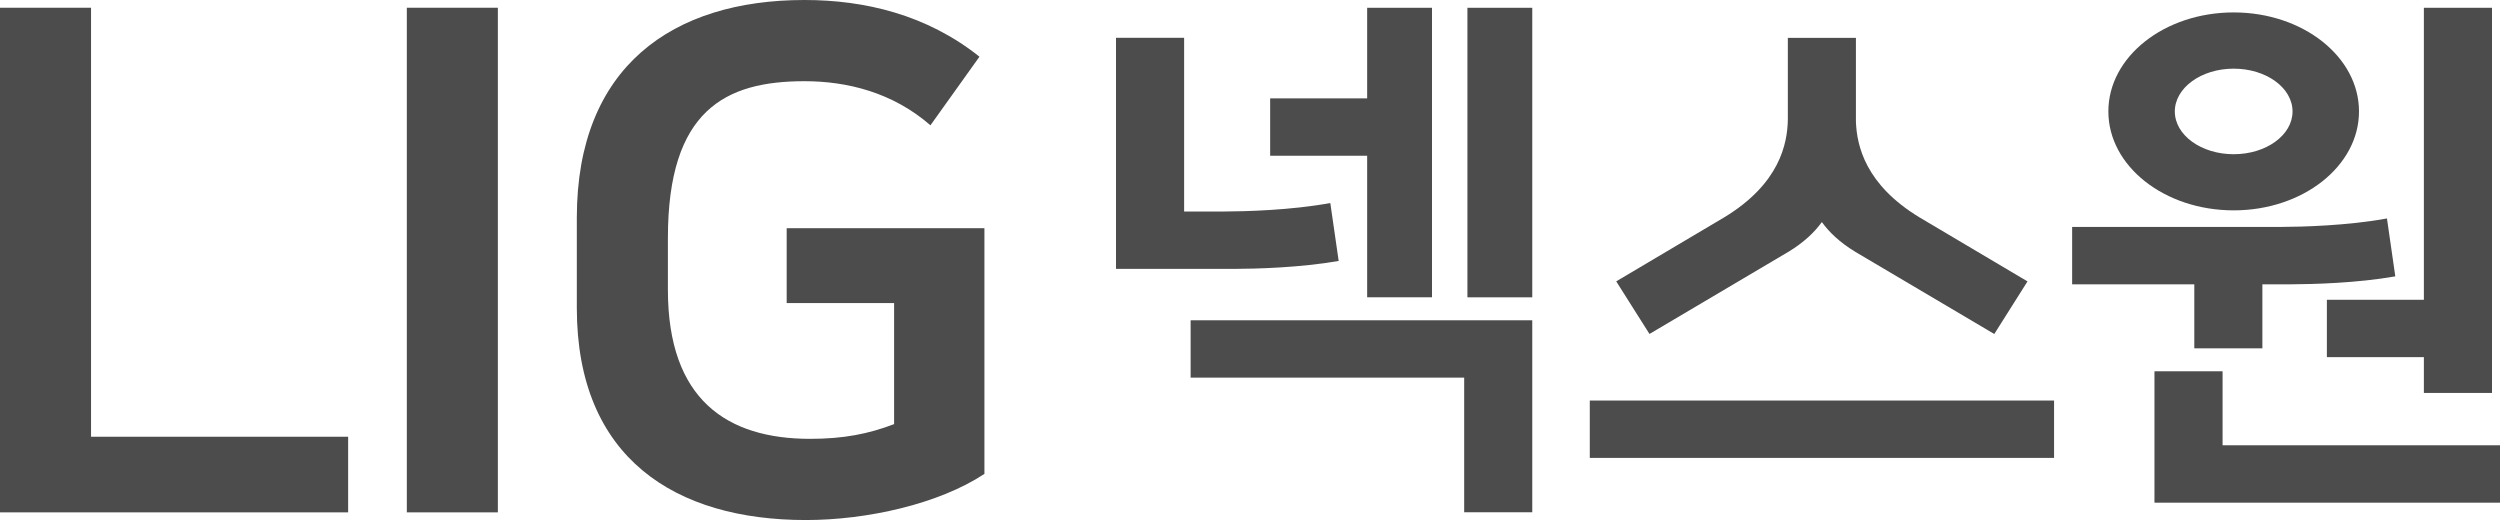
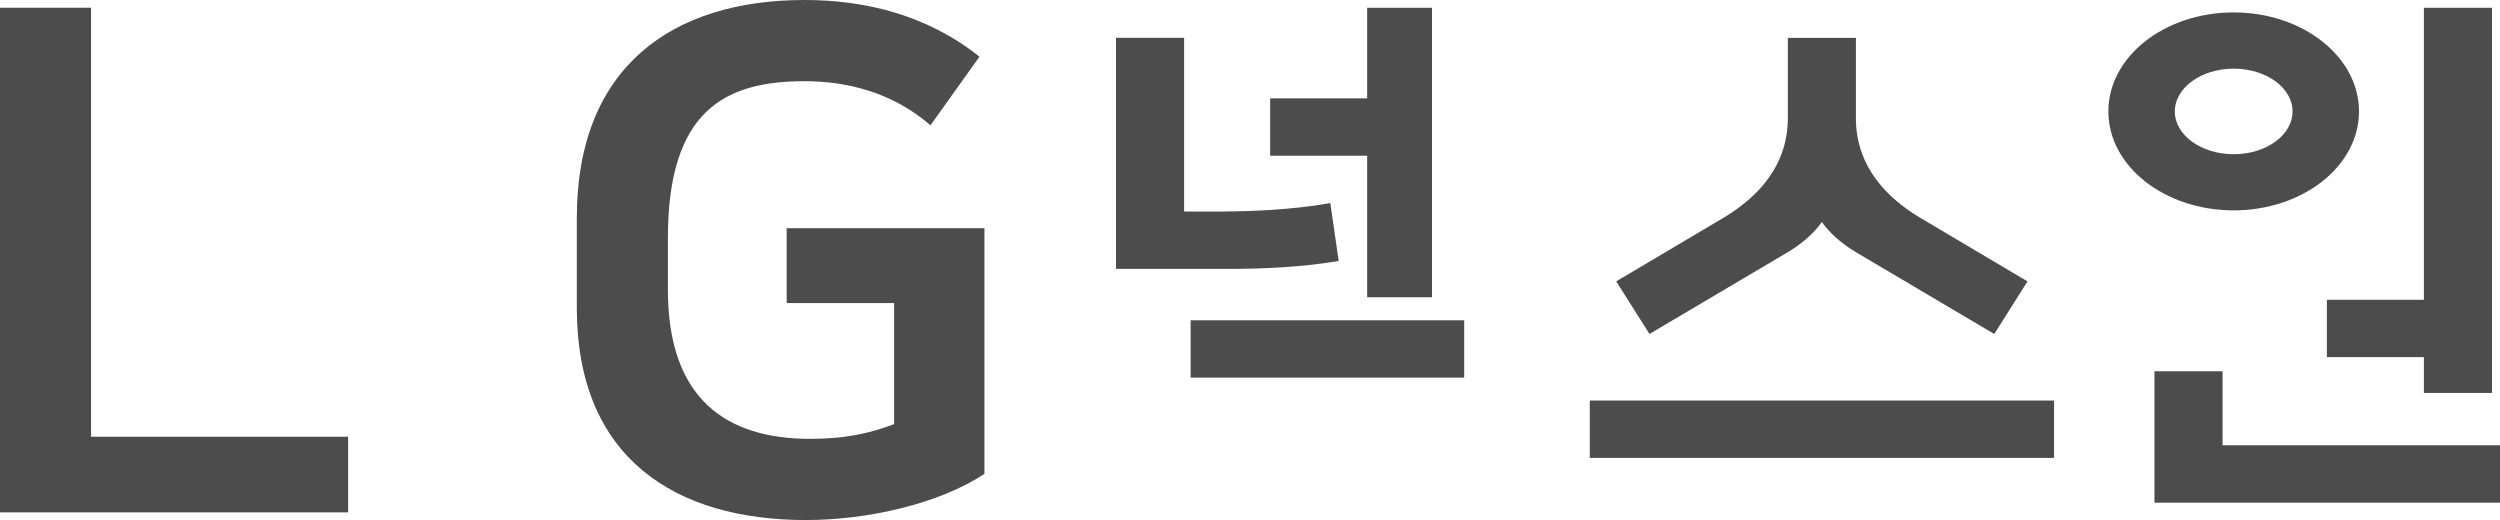
<svg xmlns="http://www.w3.org/2000/svg" width="125" height="26" viewBox="0 0 125 26" fill="none">
  <g clip-path="url(#clip0_805_18)">
    <path d="M4.552 0.387H0V25.618H17.407V21.837H4.552V0.387Z" fill="#4C4C4C" />
-     <path d="M24.893 0.387H20.341V25.618H24.893V0.387Z" fill="#4C4C4C" />
    <path d="M39.334 15.153H44.705V21.206C43.423 21.696 42.178 21.942 40.508 21.942C36.347 21.942 33.395 19.982 33.395 14.488V11.899C33.395 5.496 36.277 4.06 40.225 4.06C42.358 4.06 44.636 4.621 46.522 6.265L48.973 2.835C46.34 0.736 43.245 0 40.223 0C33.643 0 28.841 3.323 28.841 10.884V15.399C28.841 22.923 33.786 26.002 40.295 26.002C43.355 26.002 46.945 25.199 49.221 23.694V11.409H39.334V15.153Z" fill="#4C4C4C" />
    <path d="M102.703 20.027H79.489V22.895H102.703V20.027Z" fill="#4C4C4C" />
    <path d="M89.412 12.597C90.2 12.118 90.733 11.604 91.093 11.103C91.453 11.606 91.986 12.118 92.774 12.597L99.714 16.7L101.375 14.07L95.968 10.865C93.279 9.233 92.84 7.298 92.796 6.08V1.893H89.392V5.974C89.372 7.185 88.984 9.185 86.218 10.863L80.811 14.068L82.474 16.698L89.412 12.595V12.597Z" fill="#4C4C4C" />
-     <path d="M109.713 17.418H113.119V14.215H114.586C115.63 14.211 117.84 14.157 119.765 13.818L119.348 10.922C117.384 11.285 115.082 11.343 114.011 11.347H103.607V14.215H109.715V17.418H109.713Z" fill="#4C4C4C" />
    <path d="M116.344 14.989V17.857H121.194V19.647H124.6V0.389H121.194V14.989H116.344Z" fill="#4C4C4C" />
    <path d="M111.129 22.264V18.564H107.723V25.134H125V22.264H111.129Z" fill="#4C4C4C" />
    <path d="M111.684 10.518C115.147 10.518 117.95 8.302 117.95 5.571C117.95 2.839 115.145 0.621 111.684 0.621C108.223 0.621 105.418 2.835 105.418 5.571C105.418 8.307 108.223 10.518 111.684 10.518ZM111.684 3.433C113.31 3.433 114.627 4.389 114.627 5.573C114.627 6.756 113.31 7.711 111.684 7.711C110.058 7.711 108.741 6.754 108.741 5.573C108.741 4.392 110.06 3.433 111.684 3.433Z" fill="#4C4C4C" />
    <path d="M68.358 14.864H71.6V0.389H68.358V4.919H63.508V7.787H68.358V14.864Z" fill="#4C4C4C" />
-     <path d="M76.613 0.389H73.371V14.866H76.613V0.389Z" fill="#4C4C4C" />
-     <path d="M59.531 18.881H73.209V25.613H76.613V16.014H59.531V18.881Z" fill="#4C4C4C" />
+     <path d="M59.531 18.881H73.209V25.613V16.014H59.531V18.881Z" fill="#4C4C4C" />
    <path d="M61.752 13.444C62.797 13.44 65.005 13.386 66.934 13.047L66.515 10.151C64.552 10.514 62.25 10.572 61.177 10.576H59.206V1.889H55.8V13.444H61.752Z" fill="#4C4C4C" />
  </g>
  <defs>
    <clipPath id="clip0_805_18">
      <rect width="125" height="26" fill="white" />
    </clipPath>
  </defs>
</svg>